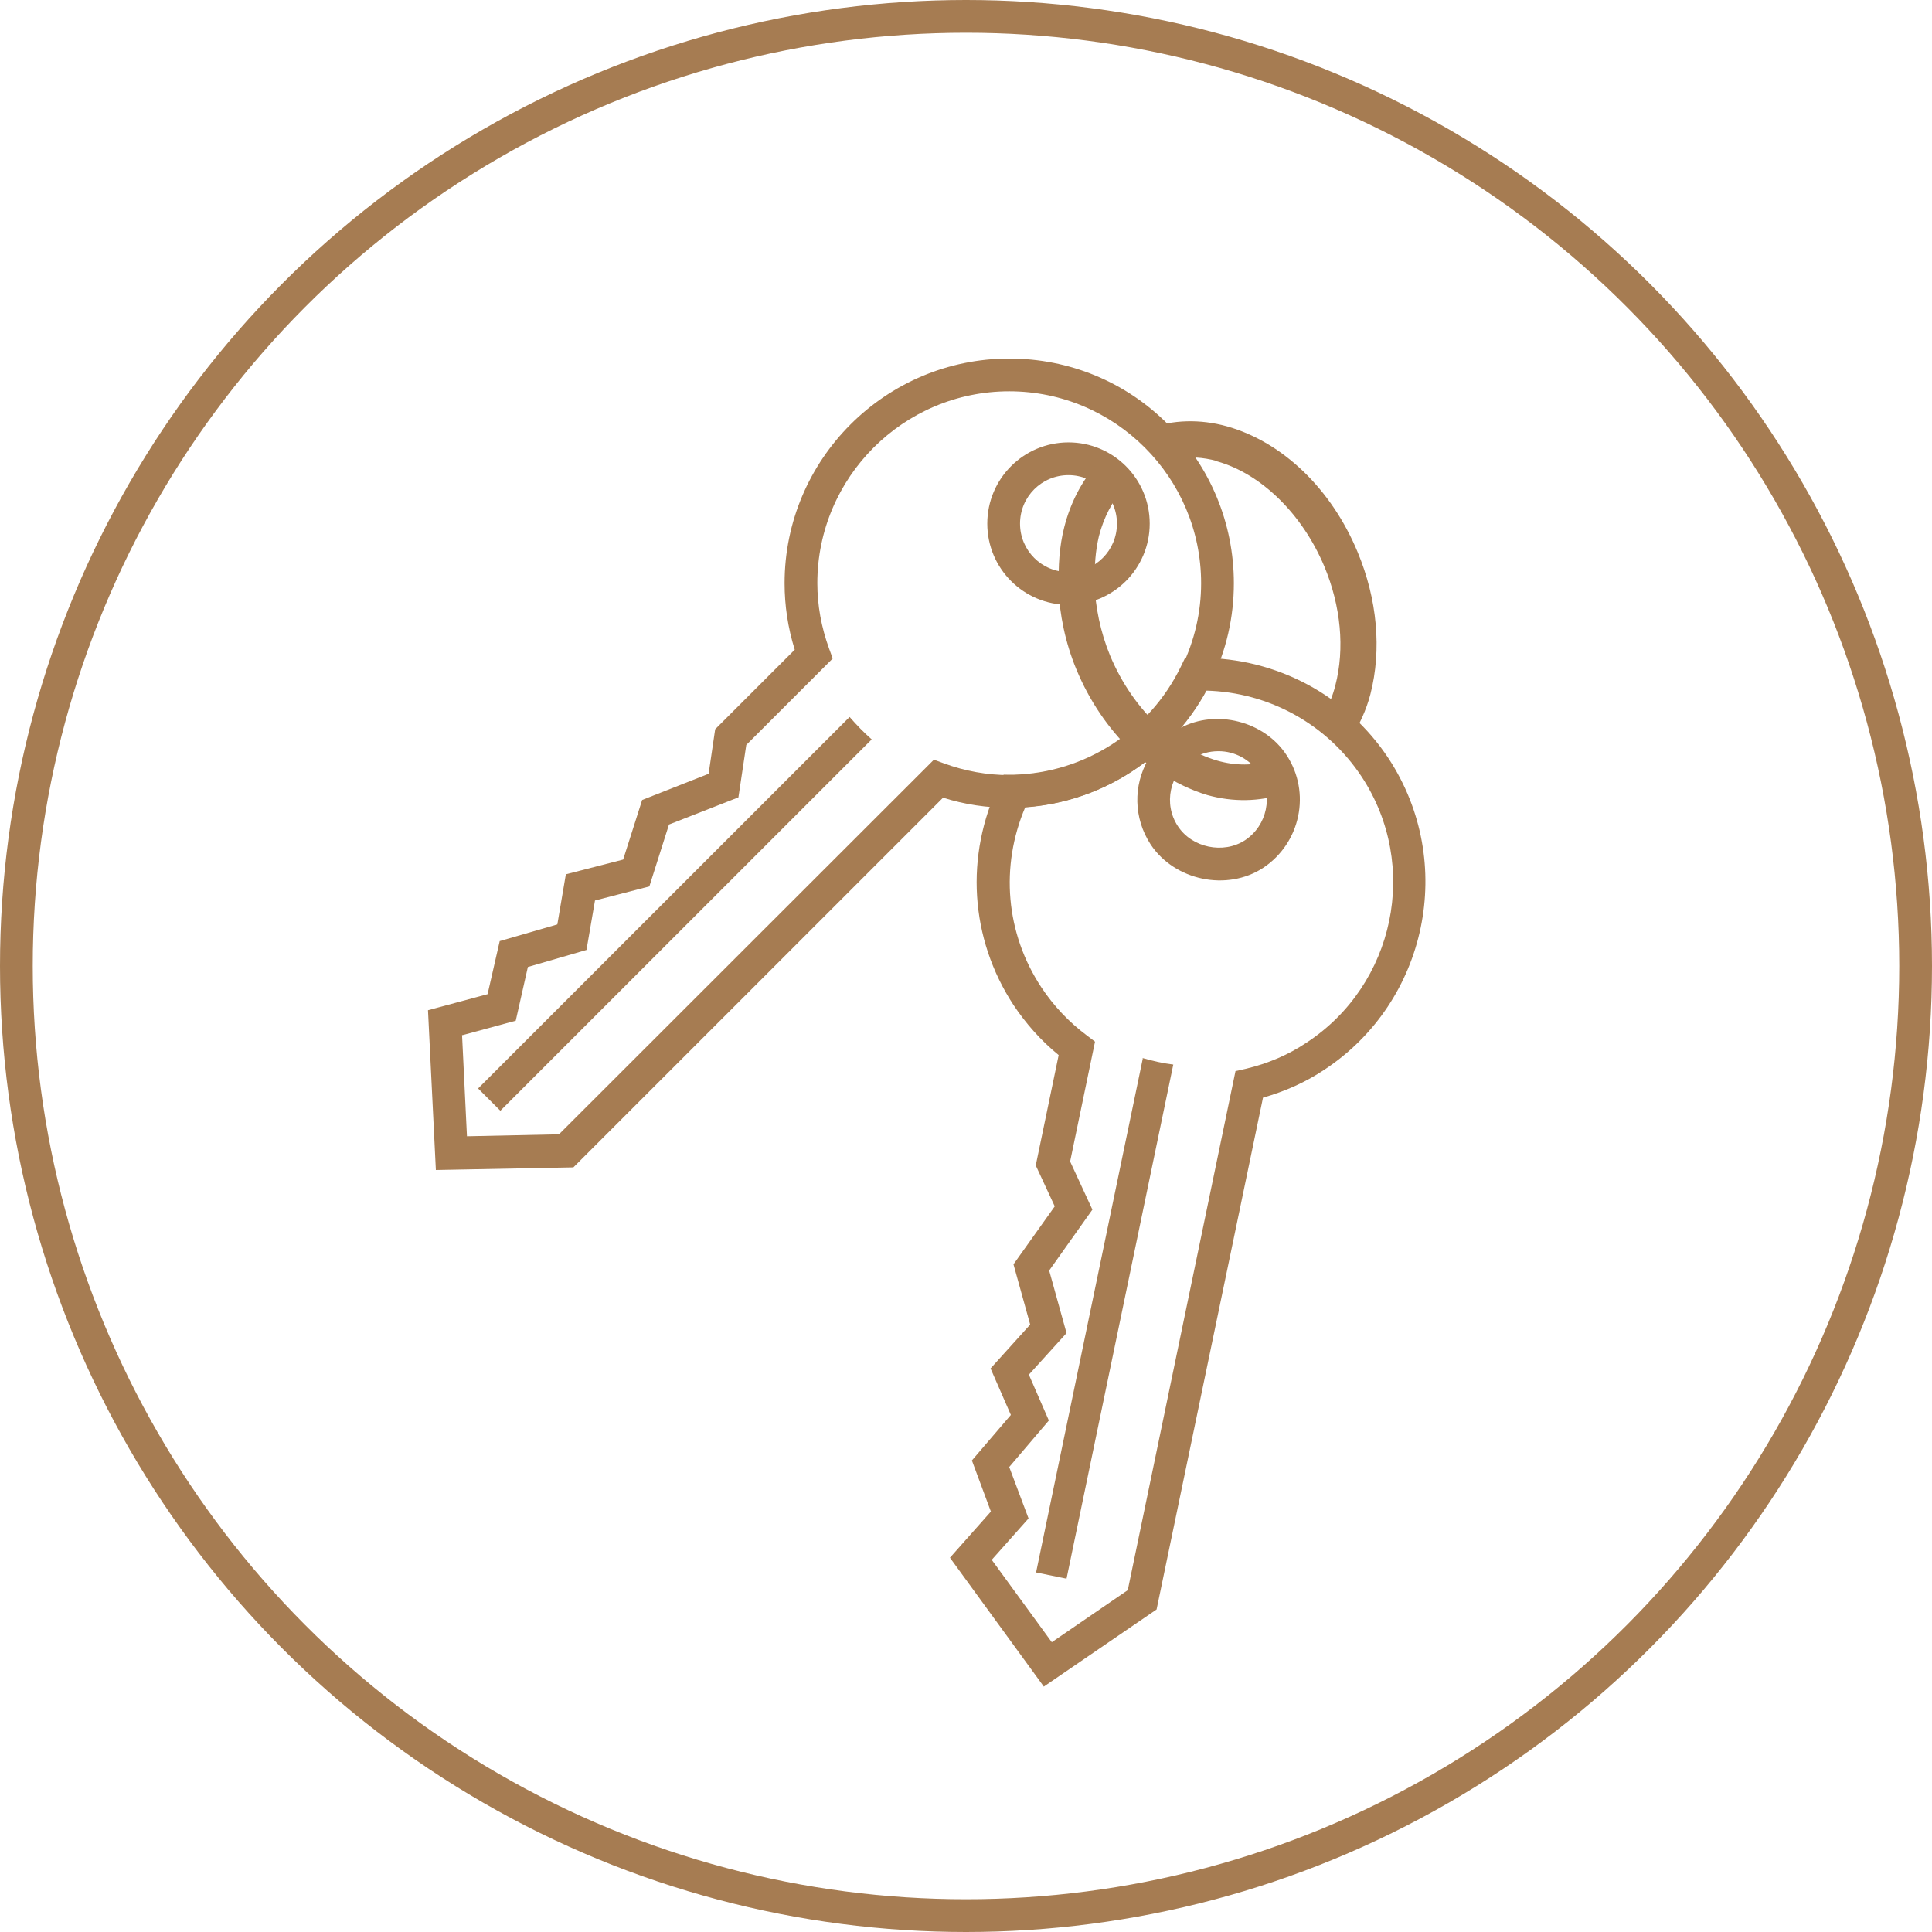
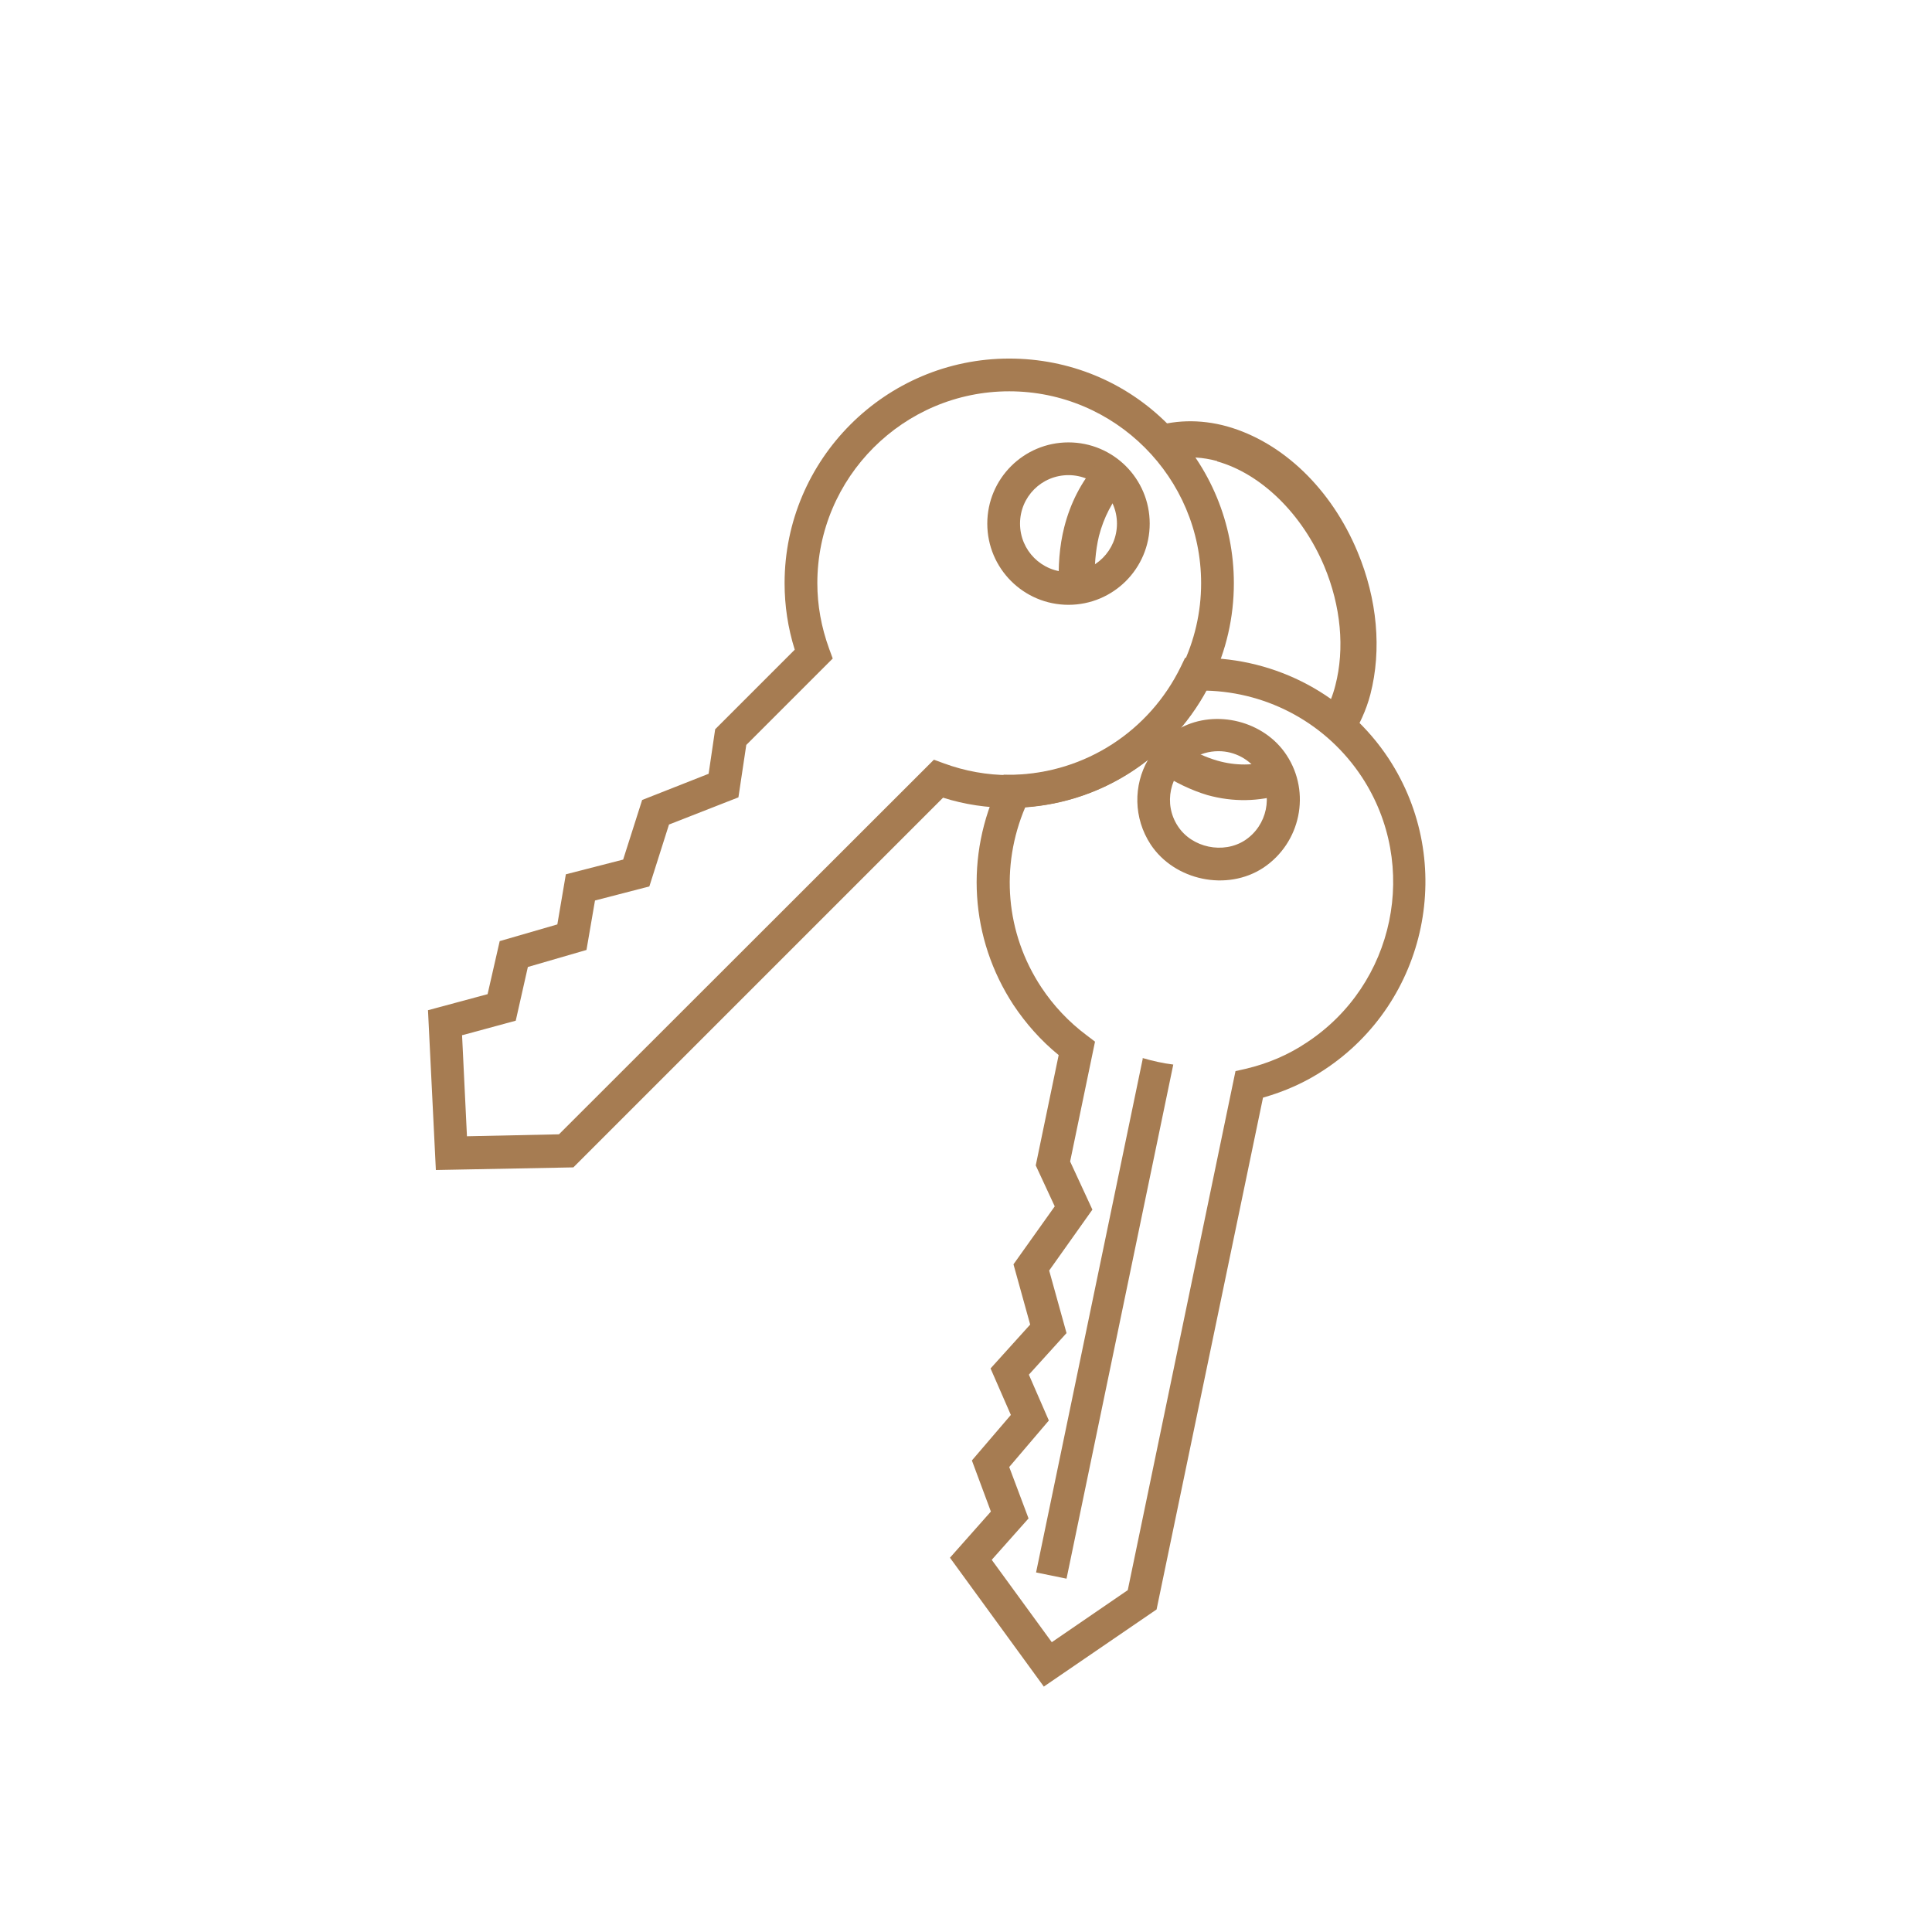
<svg xmlns="http://www.w3.org/2000/svg" id="_レイヤー_2" viewBox="0 0 59 59">
  <defs>
    <style>.cls-1{fill:#a67c52;stroke-width:0px;}.cls-2{fill:none;stroke:#a67c52;stroke-miterlimit:10;}</style>
  </defs>
  <g id="_レイヤー_1-2">
-     <circle class="cls-2" cx="29.5" cy="29.5" r="29" />
    <g id="Layer_1">
      <path class="cls-1" d="M31.88,51.51l-2.87-3.94,1.25-1.41-.58-1.56,1.19-1.39-.62-1.42,1.21-1.34-.51-1.84,1.26-1.77-.58-1.25.7-3.37c-.54-.44-1-.96-1.38-1.53-1.33-2.03-1.49-4.56-.43-6.76l.13-.27h.3c2.19-.06,4.15-1.33,5.11-3.3l.13-.27h.48c2.32,0,4.47,1.15,5.74,3.08,2.07,3.16,1.19,7.42-1.97,9.5-.57.38-1.2.66-1.87.85l-3.25,15.63-3.45,2.36h.01ZM30.29,47.64l1.83,2.51,2.32-1.59,3.29-15.85.31-.07c.68-.16,1.31-.43,1.86-.8,2.7-1.77,3.46-5.41,1.69-8.11-1.06-1.61-2.83-2.59-4.76-2.64-.22.41-.49.79-.78,1.14,1.09-.58,2.56-.21,3.24.83.75,1.14.43,2.68-.71,3.44-1.11.73-2.71.39-3.44-.71-.53-.81-.53-1.81-.08-2.59-1.06.84-2.36,1.35-3.75,1.45-.77,1.81-.6,3.85.49,5.5.37.56.84,1.06,1.39,1.47l.25.19-.76,3.66.68,1.47-1.32,1.86.53,1.91-1.15,1.27.61,1.4-1.21,1.42.59,1.57-1.12,1.26h0ZM37.21,22.94c-.29,0-.57.08-.81.24-.68.45-.88,1.37-.43,2.05.43.66,1.39.86,2.05.43.68-.45.87-1.37.43-2.05-.28-.42-.74-.67-1.24-.67Z" />
      <path class="cls-1" d="M13.31,35.72l-.24-4.87,1.82-.49.37-1.62,1.76-.51.26-1.53,1.75-.45.58-1.82,2.03-.8.2-1.36,2.43-2.43c-.21-.67-.31-1.35-.31-2.03,0-3.78,3.08-6.86,6.86-6.86,1.83,0,3.56.71,4.85,2.01,1.29,1.29,2.01,3.02,2.01,4.85,0,1.04-.23,2.05-.69,3-1.13,2.31-3.42,3.79-5.98,3.86h-.18c-.68,0-1.37-.1-2.03-.31l-11.29,11.29-4.18.08h-.02ZM14.11,31.6l.15,3.1,2.81-.06,11.45-11.44.3.11c.65.24,1.33.36,2,.36h.16c2.19-.06,4.15-1.33,5.11-3.3.39-.81.59-1.67.59-2.56,0-3.23-2.63-5.86-5.86-5.86s-5.86,2.63-5.86,5.86c0,.67.12,1.34.36,2l.11.3-2.64,2.64-.24,1.6-2.12.83-.6,1.89-1.66.43-.26,1.51-1.79.52-.37,1.64-1.62.44h-.02ZM32.63,18.47c-1.37,0-2.48-1.11-2.48-2.48s1.11-2.48,2.48-2.48,2.48,1.11,2.48,2.48-1.11,2.48-2.48,2.48ZM32.63,14.51c-.82,0-1.48.66-1.48,1.48s.66,1.48,1.48,1.48,1.48-.66,1.48-1.48-.67-1.48-1.48-1.48Z" />
      <path class="cls-1" d="M34.89,32.31c.31.09.62.16.94.2l-3.26,15.7-.93-.19,3.26-15.7h-.01Z" />
-       <path class="cls-1" d="M25.95,21.9c.21.24.43.47.67.68l-11.34,11.34-.68-.68,11.34-11.34h.01Z" />
      <path class="cls-1" d="M37.17,14.09c1.35.38,2.6,1.61,3.27,3.2.51,1.22.63,2.52.34,3.64-.08.32-.2.6-.34.87.3.22.57.46.83.73.24-.4.45-.83.58-1.33.35-1.36.21-2.9-.39-4.34-.8-1.93-2.29-3.36-3.99-3.84-.83-.23-1.65-.2-2.4.06.31.28.59.58.83.92.41-.06.83-.04,1.27.08h0Z" />
      <path class="cls-1" d="M38.79,23.23c-.5.15-1.05.16-1.61,0-.35-.1-.7-.26-1.03-.47h-.02c-.32.21-.56.5-.71.83.46.3.95.54,1.45.69.79.22,1.58.2,2.31-.03-.03-.32-.12-.63-.31-.91-.03-.04-.06-.07-.09-.11h.01Z" />
-       <path class="cls-1" d="M34.56,22.92h0c.3-.22.58-.46.84-.73-.26.27-.54.51-.84.73Z" />
-       <path class="cls-1" d="M35.4,22.19c-.62-.57-1.14-1.31-1.5-2.17-.3-.73-.45-1.49-.48-2.22-.24.11-.51.17-.8.17-.1,0-.2-.02-.3-.03.04.83.21,1.68.55,2.5.4.97.98,1.81,1.67,2.48.3-.22.58-.46.84-.73h.02Z" />
      <path class="cls-1" d="M33.43,17.8c-.01-.49.02-.97.13-1.43.15-.58.41-1.06.74-1.45-.2-.31-.49-.56-.83-.72-.44.51-.78,1.15-.97,1.9-.15.59-.19,1.21-.16,1.84.1.01.2.03.3.03.28,0,.55-.06.8-.17h0Z" />
-       <path class="cls-1" d="M36.13,22.76h.02c-.26-.16-.51-.35-.75-.57h0c-.26.27-.54.51-.84.73.27.26.56.48.86.67.15-.33.39-.62.71-.83Z" />
    </g>
  </g>
</svg>